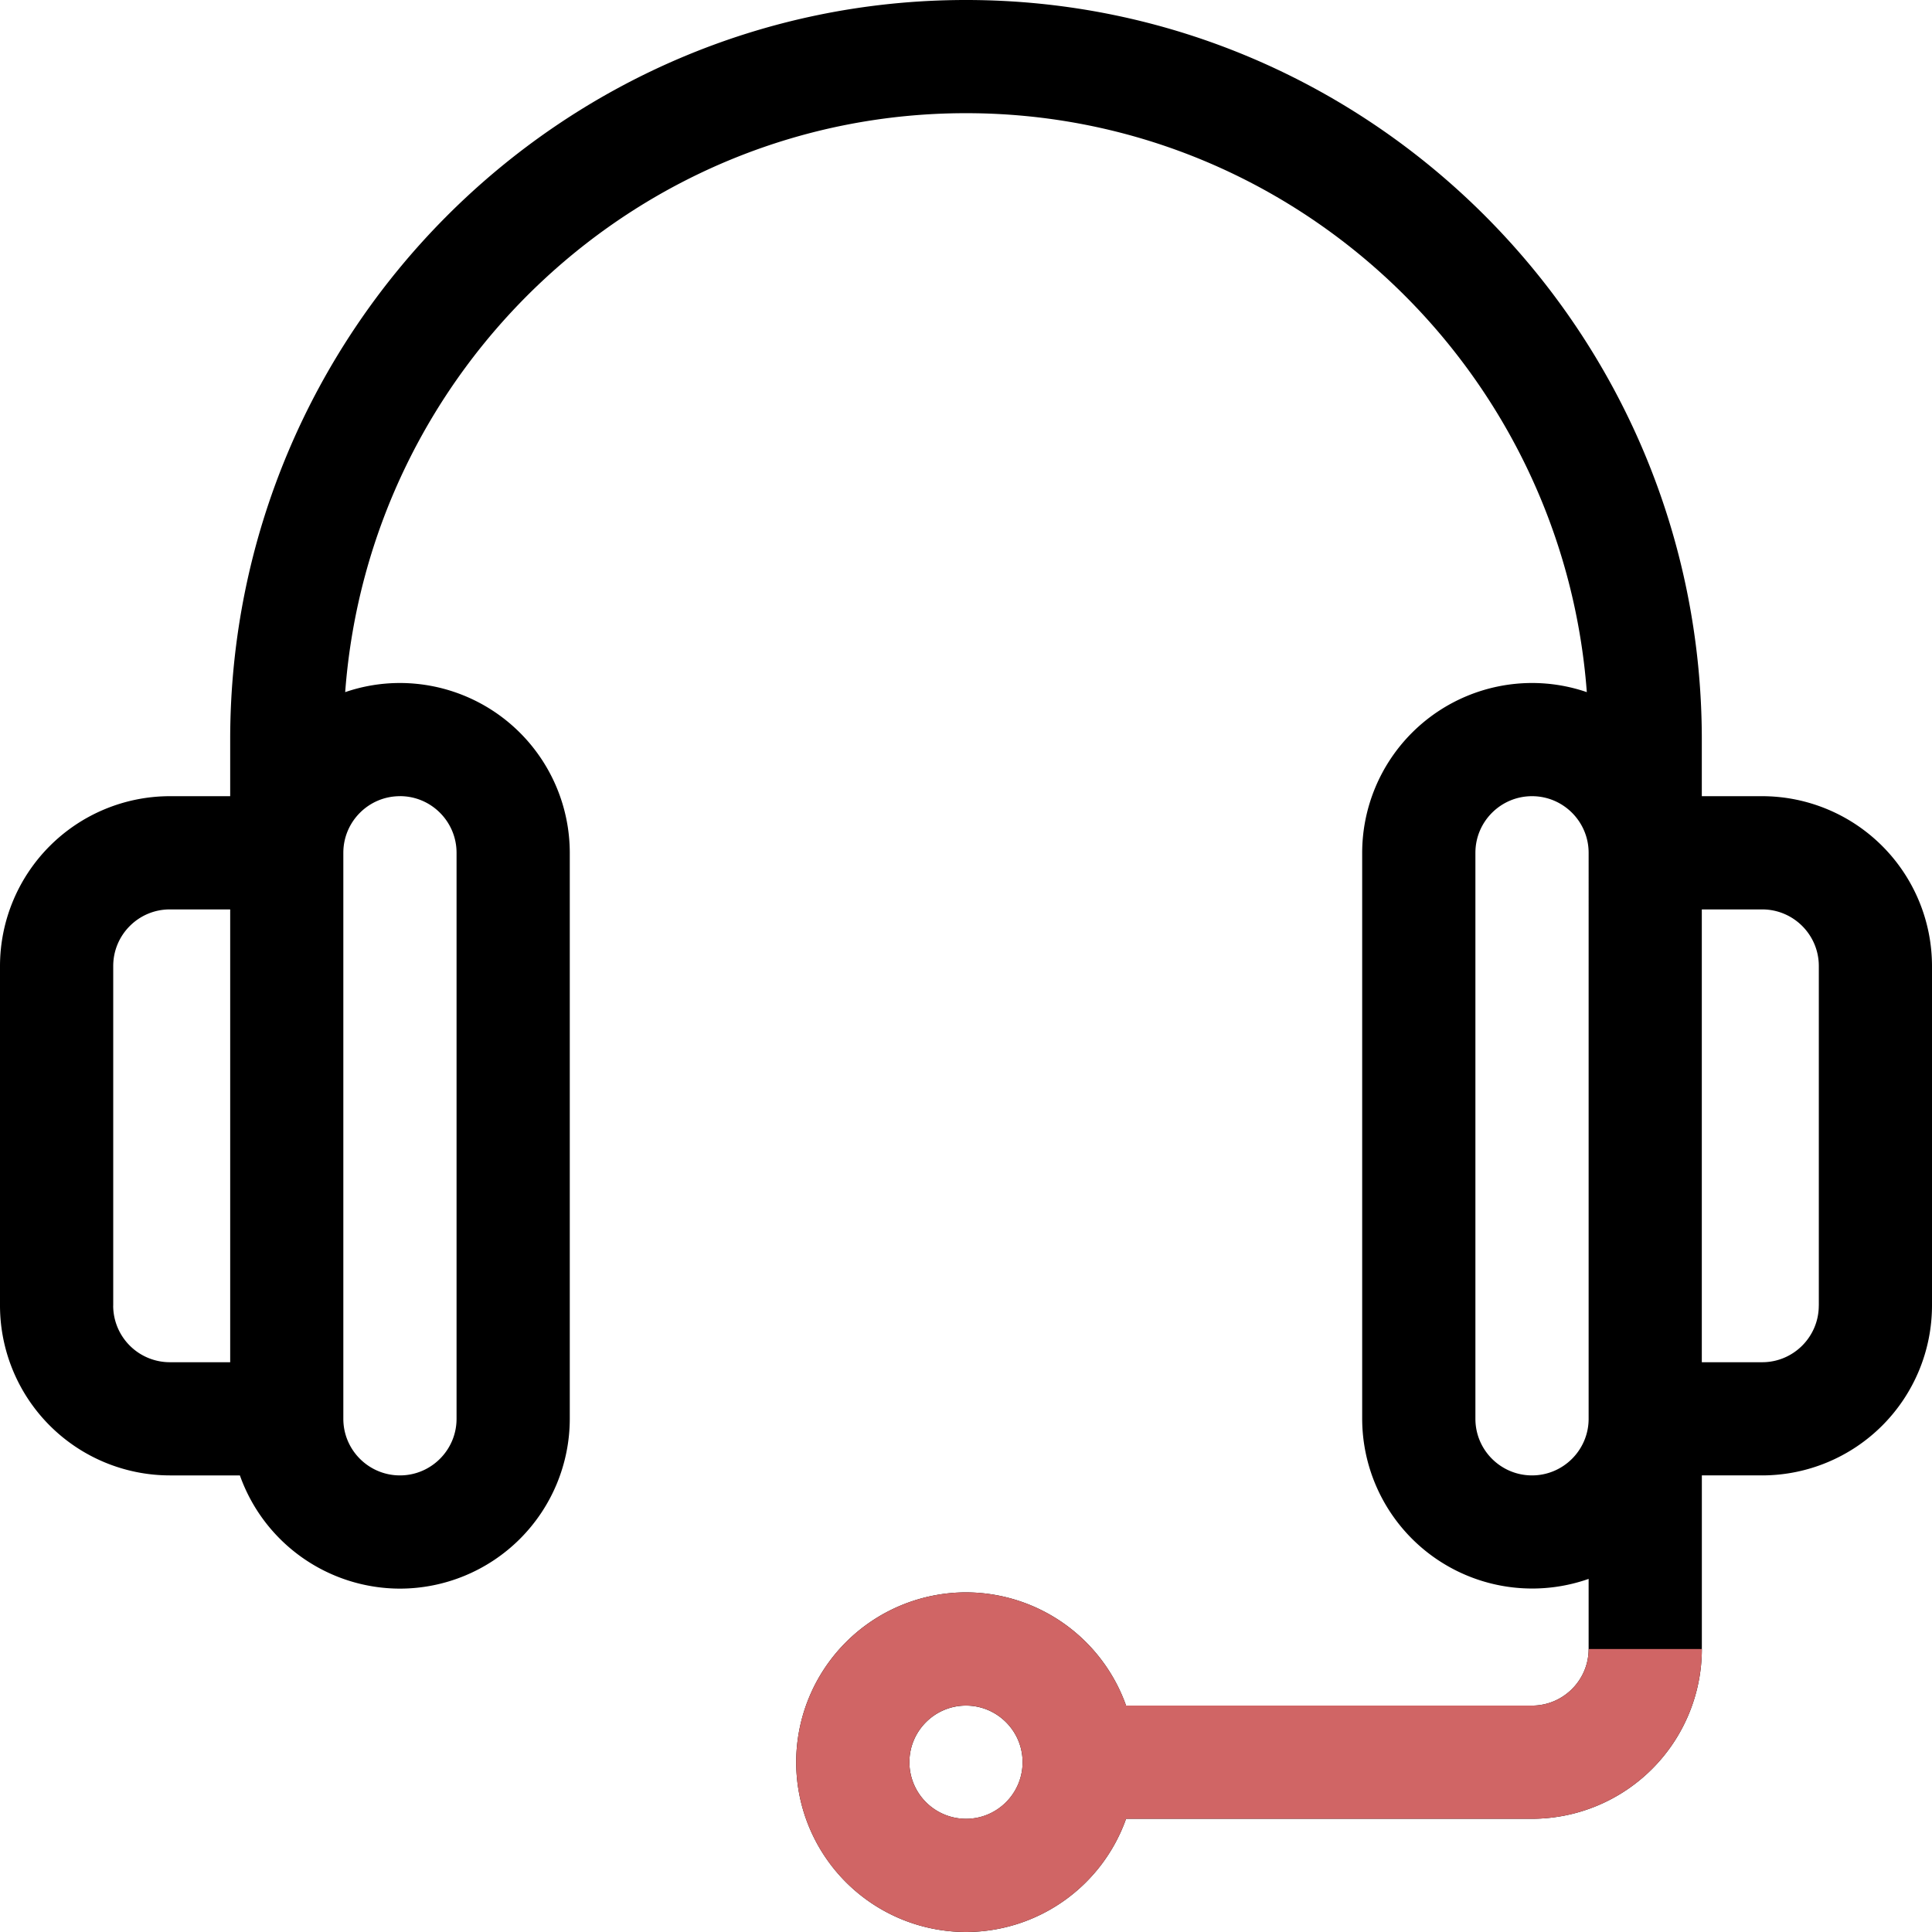
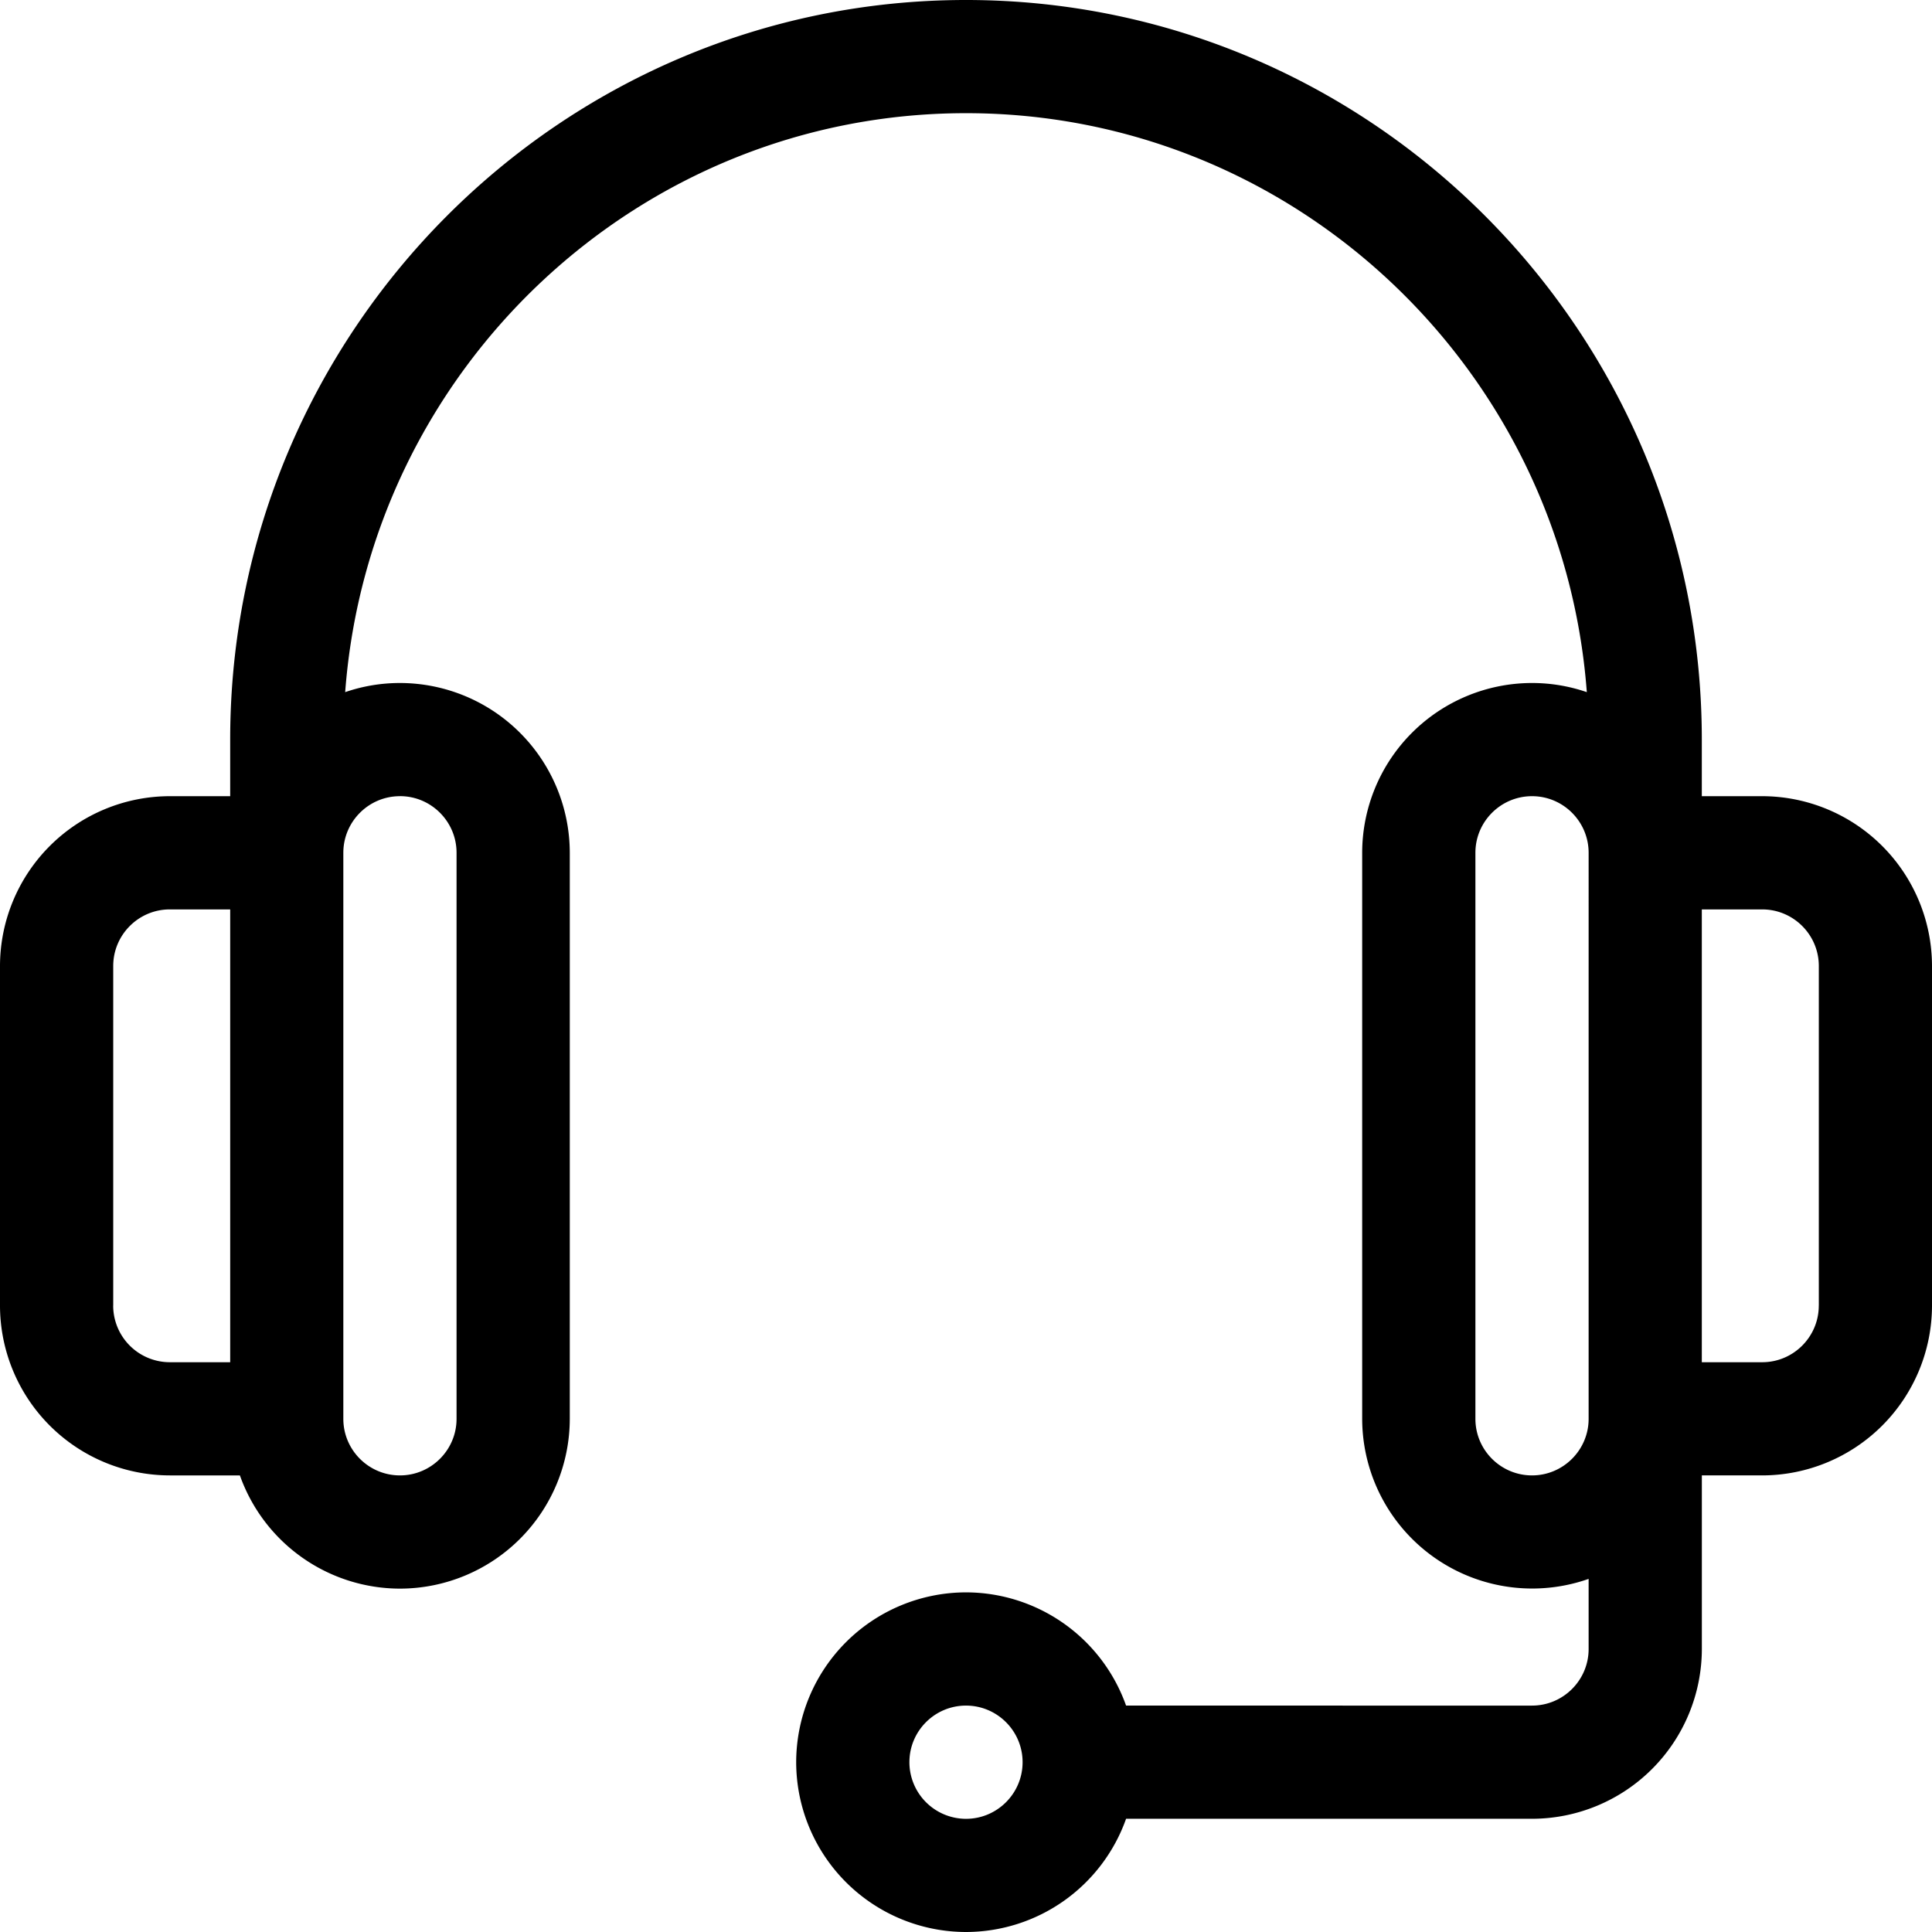
<svg xmlns="http://www.w3.org/2000/svg" width="48" height="48" viewBox="0 0 48 48" fill="none">
  <path d="M43.781 19.781h-1.5v-1.406C42.281 8.243 34.081 0 24 0 13.92 0 5.719 8.243 5.719 18.375v1.406h-1.5A4.224 4.224 0 0 0 0 24v8.438a4.224 4.224 0 0 0 4.219 4.218H5.96a4.226 4.226 0 0 0 3.978 2.813 4.224 4.224 0 0 0 4.218-4.219V21.187a4.223 4.223 0 0 0-4.219-4.218c-.476 0-.934.08-1.361.227C9.176 9.163 15.865 2.812 24 2.812s14.824 6.351 15.424 14.384a4.19 4.19 0 0 0-1.361-.227 4.223 4.223 0 0 0-4.22 4.218V35.25a4.224 4.224 0 0 0 5.626 3.977v1.742c0 .775-.631 1.406-1.407 1.406H27.977A4.226 4.226 0 0 0 24 39.562a4.224 4.224 0 0 0-4.219 4.22A4.224 4.224 0 0 0 24 48a4.226 4.226 0 0 0 3.977-2.813h10.085a4.224 4.224 0 0 0 4.22-4.218v-4.313h1.5A4.224 4.224 0 0 0 48 32.438V24a4.224 4.224 0 0 0-4.219-4.219ZM2.813 32.438V24c0-.775.63-1.406 1.406-1.406h1.5v11.25h-1.5a1.408 1.408 0 0 1-1.407-1.407ZM9.936 19.78c.776 0 1.407.631 1.407 1.407V35.25c0 .775-.631 1.406-1.406 1.406-.776 0-1.407-.63-1.407-1.406V21.187c0-.775.631-1.406 1.406-1.406ZM24 45.188a1.408 1.408 0 0 1-1.406-1.407c0-.775.63-1.406 1.406-1.406.775 0 1.406.631 1.406 1.406 0 .776-.63 1.407-1.406 1.407Zm14.063-8.532c-.776 0-1.407-.63-1.407-1.406V21.187c0-.775.631-1.406 1.407-1.406.775 0 1.406.631 1.406 1.407V35.25c0 .775-.631 1.406-1.407 1.406Zm7.124-4.218c0 .775-.63 1.406-1.406 1.406h-1.5v-11.25h1.5c.776 0 1.407.63 1.407 1.406v8.438Z" fill="#000" />
-   <path fill-rule="evenodd" clip-rule="evenodd" d="M39.469 40.969c0 .775-.631 1.406-1.407 1.406H27.977A4.226 4.226 0 0 0 24 39.562a4.224 4.224 0 0 0-4.219 4.22A4.224 4.224 0 0 0 24 48a4.226 4.226 0 0 0 3.977-2.813h10.085a4.224 4.224 0 0 0 4.22-4.218h-2.813ZM22.594 43.78c0 .776.63 1.407 1.406 1.407.775 0 1.406-.632 1.406-1.407s-.63-1.406-1.406-1.406c-.775 0-1.406.631-1.406 1.406Z" fill="#D06565" />
</svg>